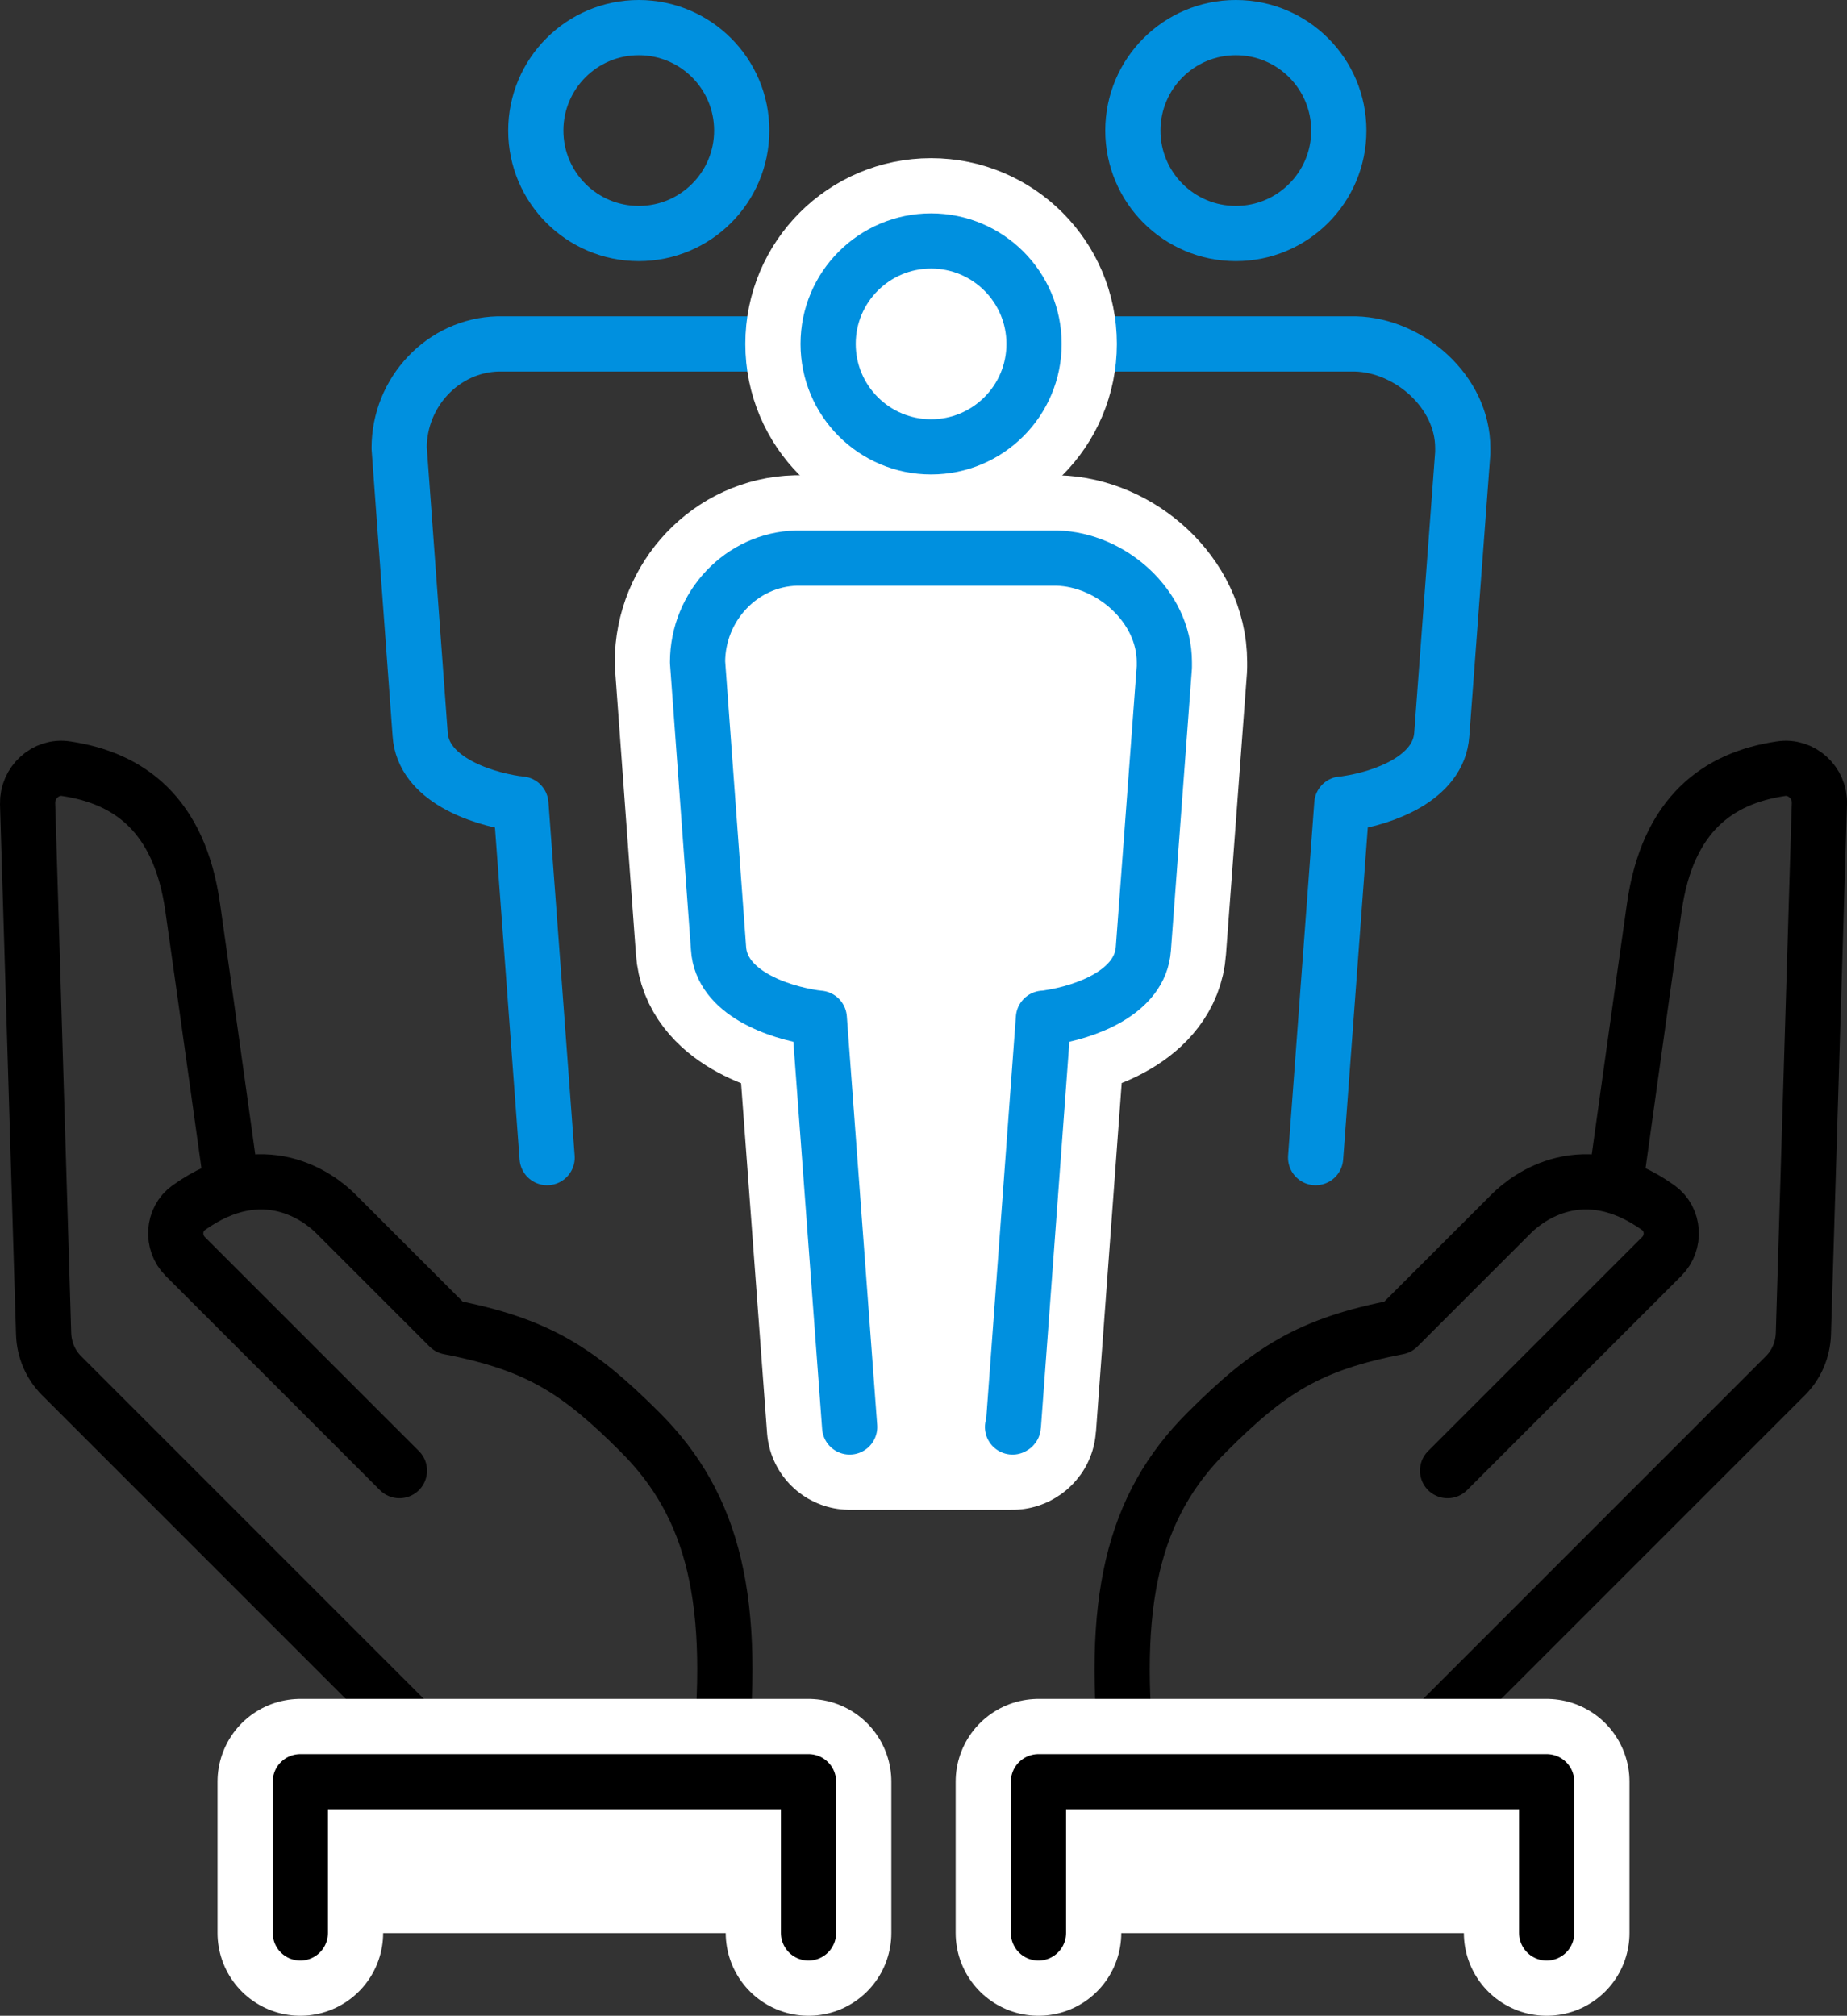
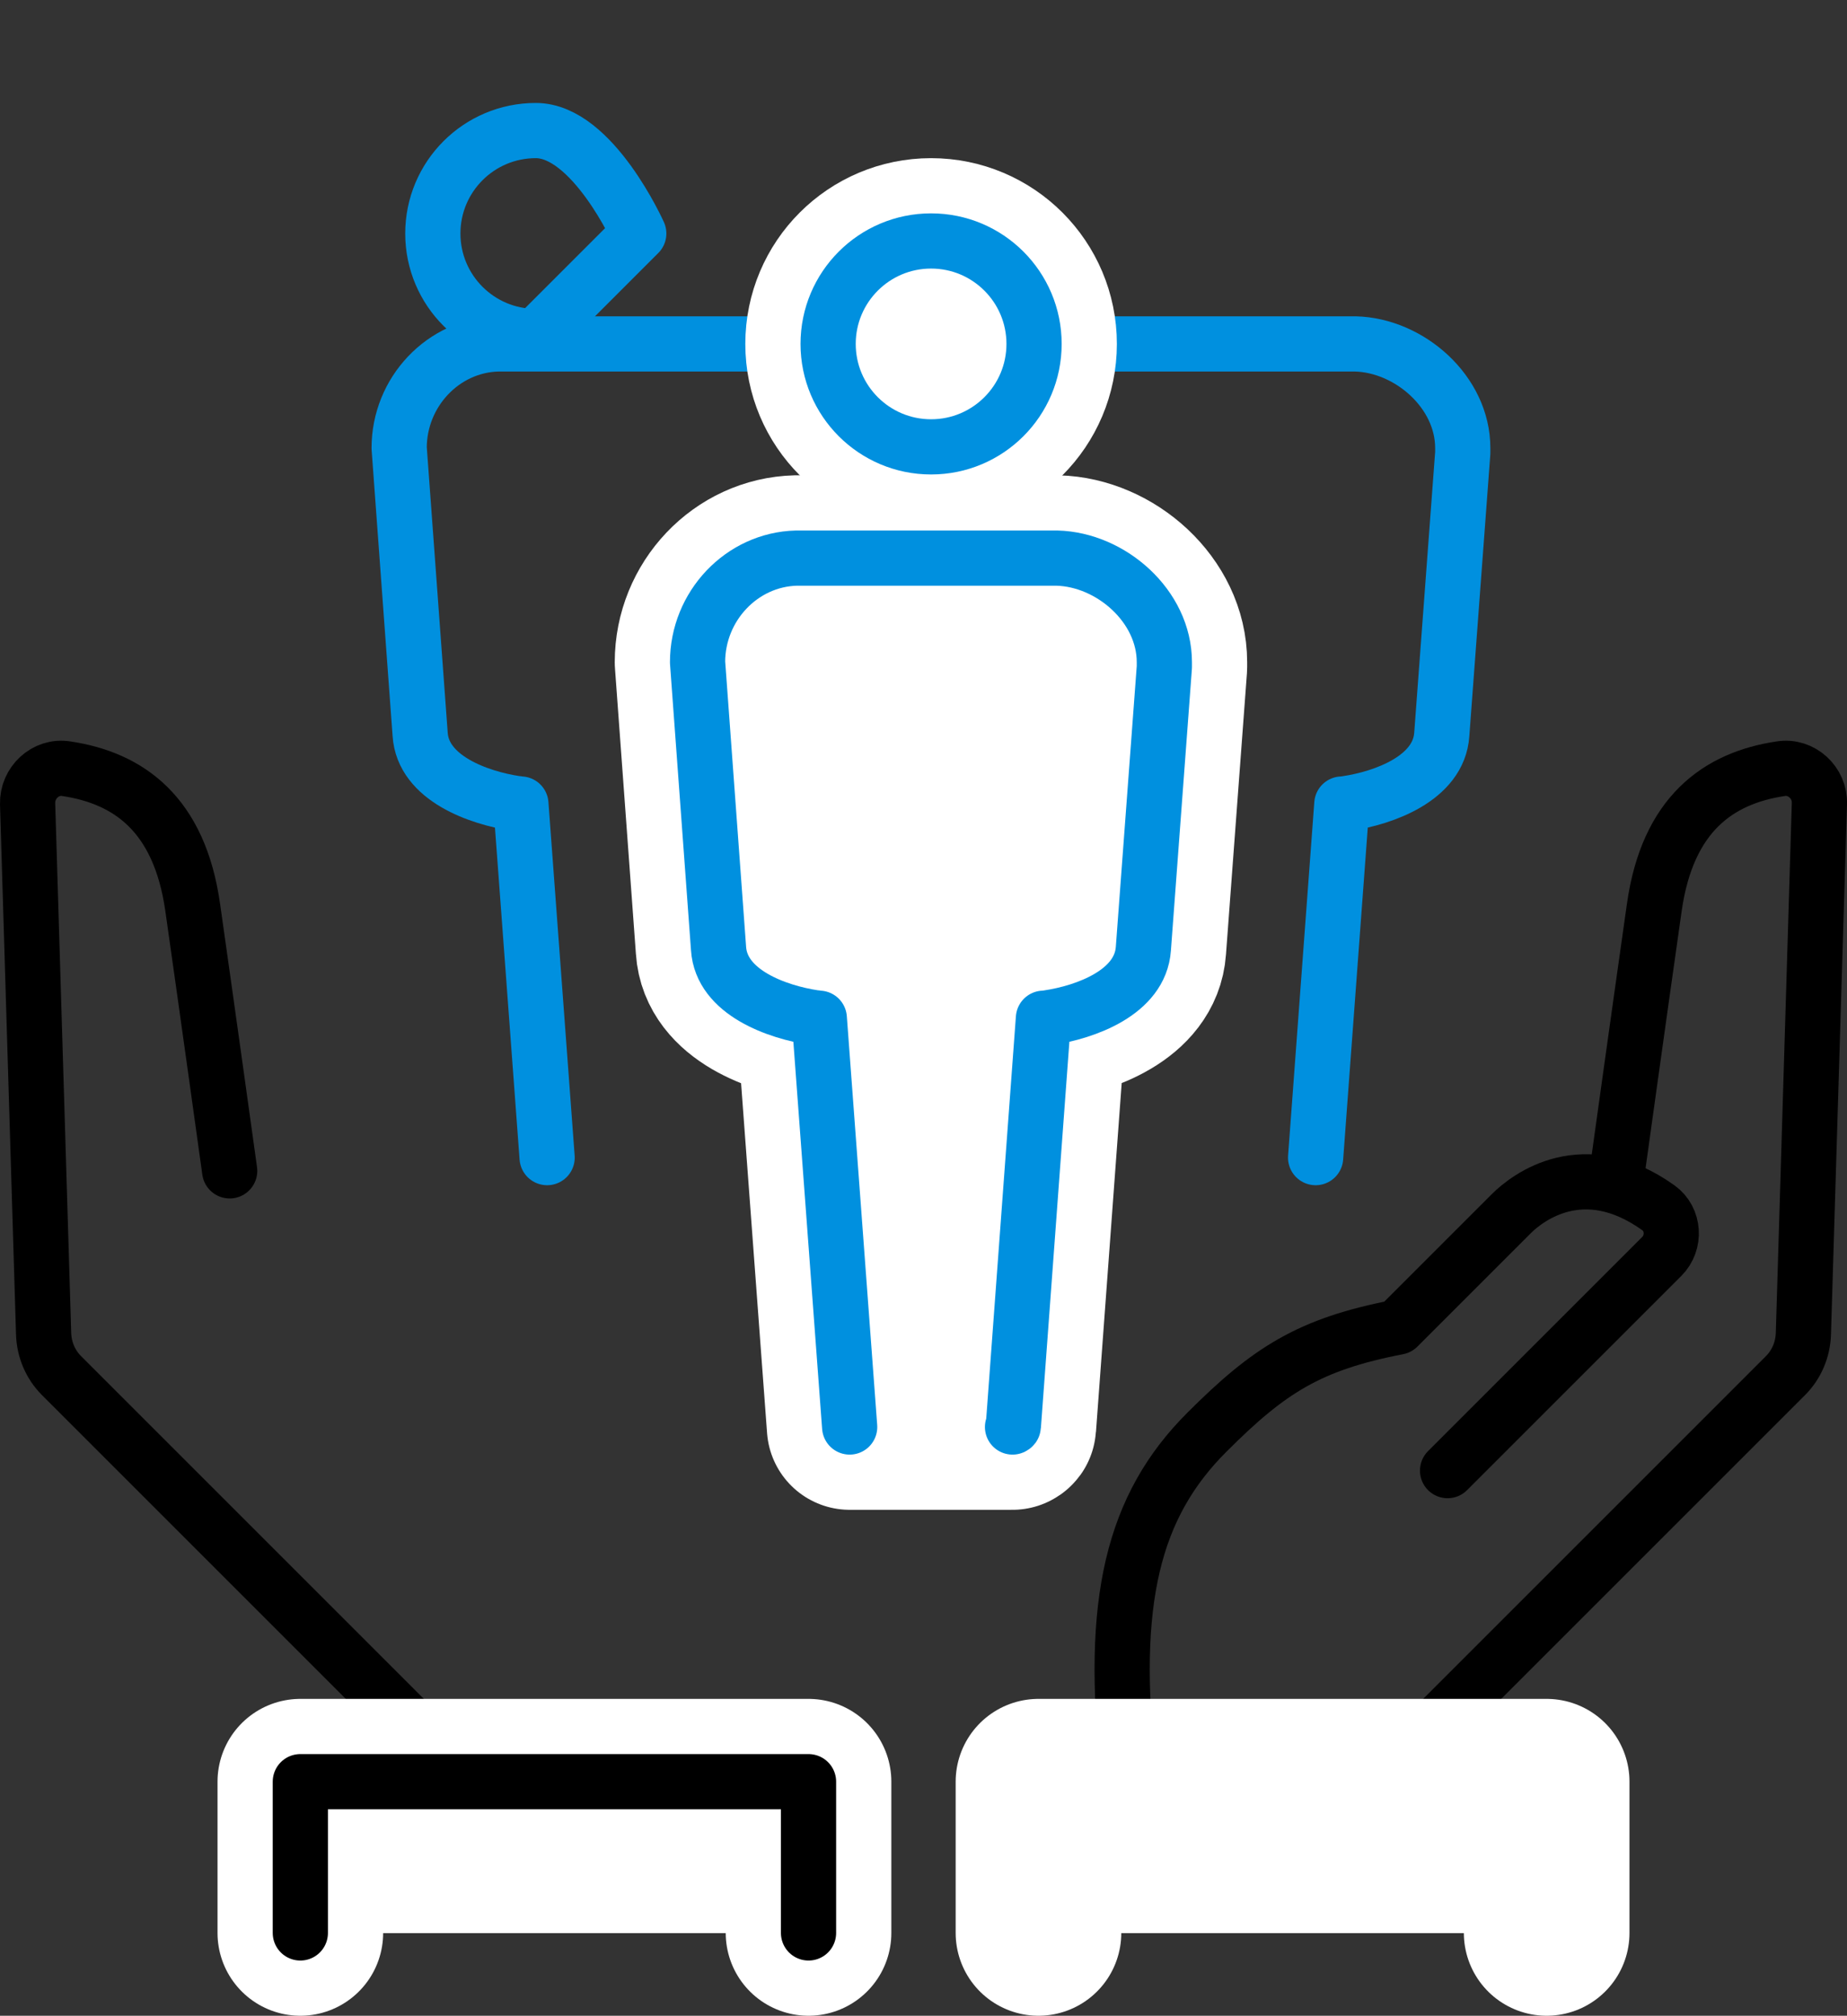
<svg xmlns="http://www.w3.org/2000/svg" id="_레이어_2" data-name="레이어 2" viewBox="0 0 66.91 73.03">
  <rect x="0" y="0" width="66.91" height="73.03" fill="#333333" stroke="none" />
  <defs>
    <style> .cls-1 { stroke: #fff; stroke-width: 6px; } .cls-1, .cls-2 { fill: #fff; } .cls-1, .cls-2, .cls-3, .cls-4 { stroke-linecap: round; stroke-linejoin: round; } .cls-2, .cls-3, .cls-4 { stroke-width: 2px; } .cls-2, .cls-4 { stroke: #000; } .cls-3 { stroke: #0090df; } .cls-3, .cls-4 { fill: none; } </style>
  </defs>
  <g id="_레이어_1-2" data-name="레이어 1">
    <g>
      <g>
        <g>
          <path class="cls-4" d="m8.32,42.42s-.79-5.69-1.34-9.55c-.48-3.37-2.31-4.68-4.58-5.02-.75-.12-1.42.51-1.4,1.27l.58,19.21c.02.57.25,1.11.65,1.51l13.16,13.16" />
-           <path class="cls-4" d="m26.03,64.14c.69-6.12-.16-9.58-2.85-12.26-2.24-2.24-3.71-3.18-6.91-3.8-1.47-1.47-3.45-3.45-4.11-4.11-.59-.59-2.62-2.15-5.33-.21-.57.41-.62,1.26-.12,1.76l7.76,7.76" />
          <polyline class="cls-2" points="29.29 70.03 29.29 64.55 10.88 64.55 10.88 70.03" />
          <polyline class="cls-2" points="37.62 70.03 37.62 64.55 56.03 64.55 56.03 70.03" />
          <polyline class="cls-1" points="29.29 70.03 29.29 64.55 10.88 64.55 10.88 70.03" />
          <polyline class="cls-4" points="29.29 70.03 29.29 64.55 10.88 64.55 10.88 70.03" />
        </g>
        <g>
          <path class="cls-4" d="m58.59,42.42s.79-5.69,1.34-9.55c.48-3.37,2.31-4.68,4.58-5.02.75-.12,1.43.51,1.4,1.27l-.58,19.21c-.02.57-.25,1.11-.65,1.51l-13.16,13.16" />
          <path class="cls-4" d="m40.88,64.14c-.69-6.12.16-9.58,2.85-12.26,2.24-2.24,3.7-3.18,6.91-3.8,1.47-1.47,3.45-3.45,4.11-4.11.59-.59,2.62-2.15,5.33-.21.57.41.62,1.26.12,1.76l-7.76,7.76" />
          <polyline class="cls-1" points="37.62 70.03 37.62 64.55 56.03 64.55 56.03 70.03" />
-           <polyline class="cls-4" points="37.62 70.03 37.62 64.55 56.03 64.55 56.03 70.03" />
        </g>
        <g>
          <path class="cls-3" d="m26.99,29.13c.06,0,.12-.01.18-.02,1.34-.2,3.33-.91,3.44-2.5l.76-10.2c0-.08,0-.14,0-.18,0-2.03-1.93-3.72-3.89-3.77h-9.44c-1.98.05-3.58,1.74-3.58,3.77l.76,10.37c.1,1.6,2.13,2.31,3.47,2.51.06,0,.12.02.18.02l.95,12.81" />
          <path class="cls-3" d="m47.66,41.94l.95-12.81c.06,0,.12-.01.18-.02,1.34-.2,3.33-.91,3.44-2.5l.76-10.2c0-.08,0-.14,0-.18,0-2.03-1.93-3.72-3.89-3.77h-9.44c-1.98.05-3.58,1.74-3.58,3.77l.76,10.37c.1,1.6,2.13,2.31,3.47,2.51.06,0,.12.02.18.02" />
        </g>
        <g>
          <path class="cls-1" d="m25.27,23.99l.76,10.37c.1,1.6,2.13,2.31,3.47,2.51.06,0,.12.02.18.02l1.1,14.81h5.9s.03-.01.03-.03l1.09-14.78c.06,0,.11-.01.18-.02,1.34-.2,3.33-.91,3.44-2.5l.76-10.2c0-.08,0-.14,0-.18,0-2.03-1.93-3.72-3.89-3.77h-9.44c-1.98.05-3.58,1.74-3.58,3.77Z" />
          <path class="cls-1" d="m33.73,16.19c2.06,0,3.73-1.67,3.73-3.73s-1.67-3.73-3.73-3.73-3.73,1.67-3.73,3.73,1.67,3.73,3.73,3.73Z" />
        </g>
      </g>
      <path class="cls-3" d="m33.73,16.19c2.06,0,3.73-1.67,3.73-3.73s-1.67-3.73-3.73-3.73-3.73,1.67-3.73,3.73,1.67,3.73,3.73,3.73Z" />
-       <path class="cls-3" d="m44.77,8.46c2.06,0,3.73-1.67,3.73-3.73s-1.67-3.73-3.73-3.73-3.73,1.67-3.73,3.73,1.67,3.73,3.73,3.73Z" />
-       <path class="cls-3" d="m23.14,8.46c2.06,0,3.73-1.67,3.73-3.73s-1.67-3.73-3.73-3.73-3.73,1.67-3.73,3.73,1.67,3.73,3.73,3.73Z" />
+       <path class="cls-3" d="m23.14,8.46s-1.67-3.73-3.73-3.73-3.73,1.67-3.73,3.73,1.67,3.73,3.73,3.73Z" />
      <path class="cls-3" d="m36.68,51.7s.03-.01.03-.03l1.09-14.78c.06,0,.11-.01.18-.02,1.34-.2,3.33-.91,3.44-2.5l.76-10.2c0-.08,0-.14,0-.18,0-2.03-1.93-3.72-3.89-3.77h-9.44c-1.98.05-3.58,1.74-3.58,3.77l.76,10.37c.1,1.6,2.13,2.31,3.47,2.51.06,0,.12.02.18.02l1.1,14.81" />
    </g>
  </g>
</svg>